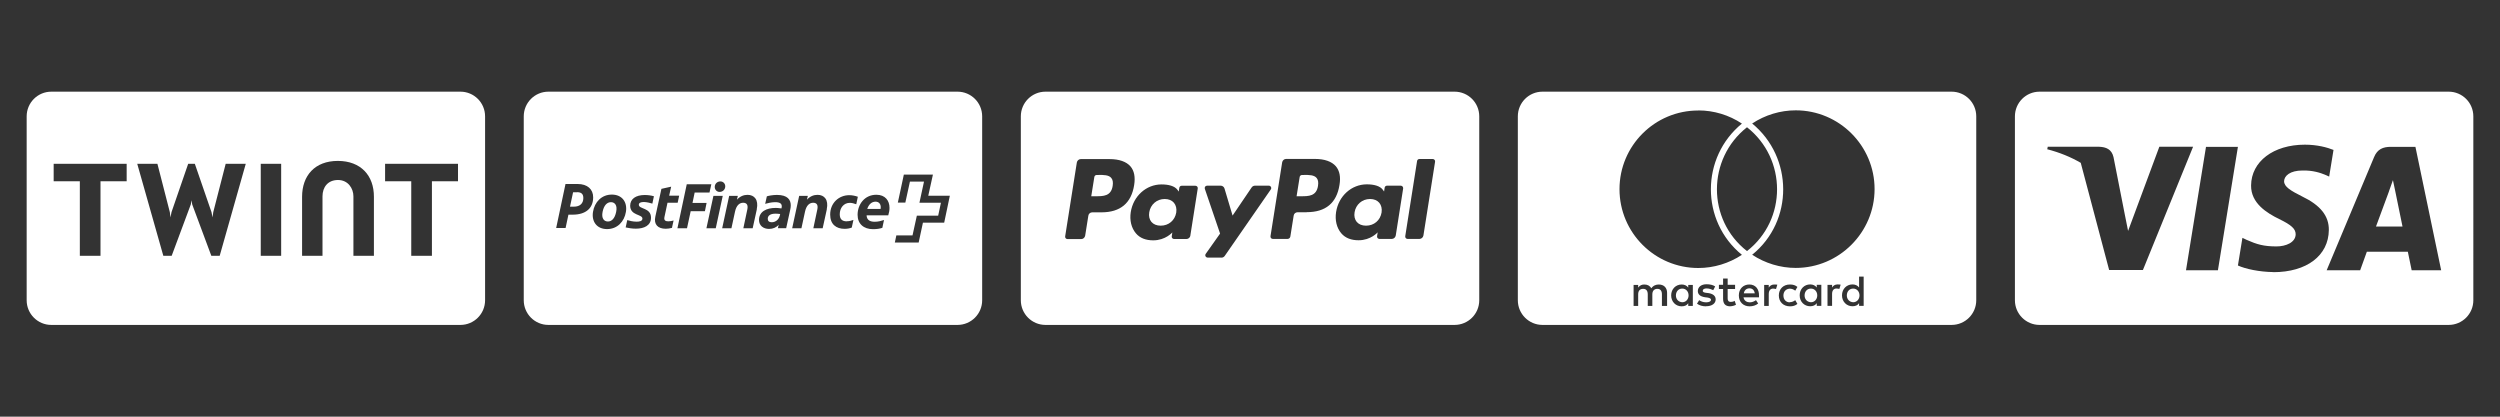
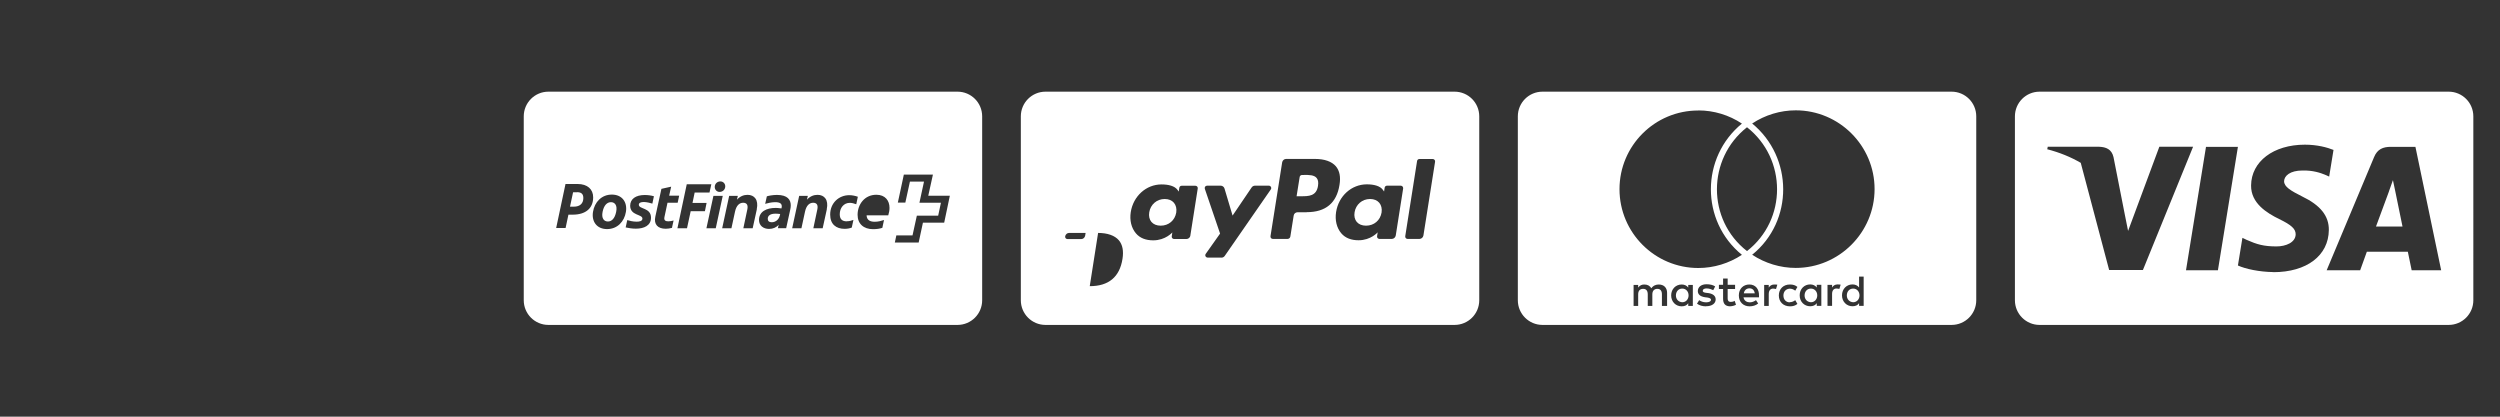
<svg xmlns="http://www.w3.org/2000/svg" id="Calque_1" data-name="Calque 1" viewBox="0 0 300 50">
  <rect x="0" y="0" width="300" height="50" fill="#333333" stroke="none" />
  <defs>
    <style>
      .cls-1 {
        fill: #fff;
      }
    </style>
  </defs>
  <g>
    <path class="cls-1" d="m156.48,21h-.24c-.14,0-.26.1-.28.24l-.37,2.31h.52c.92,0,1.86,0,2.05-1.24.07-.44.01-.75-.17-.96-.3-.36-.89-.36-1.52-.36Z" />
    <path class="cls-1" d="m139.76,23.88c-.94,0-1.7.66-1.85,1.59-.08.46.02.87.26,1.16.25.29.63.45,1.11.45.96,0,1.71-.63,1.87-1.58.07-.46-.03-.87-.28-1.17-.25-.29-.63-.45-1.1-.45Z" />
    <path class="cls-1" d="m164.4,23.88c-.94,0-1.7.66-1.85,1.59-.08.46.02.87.26,1.16.25.29.63.45,1.11.45.96,0,1.71-.63,1.87-1.58.07-.46-.03-.87-.28-1.17-.25-.29-.63-.45-1.1-.45Z" />
    <path class="cls-1" d="m131.84,21h-.24c-.14,0-.26.1-.28.24l-.37,2.31h.52c.92,0,1.86,0,2.05-1.24.07-.44.01-.75-.17-.96-.3-.36-.89-.36-1.52-.36Z" />
-     <path class="cls-1" d="m174.55,11h-49.09c-1.64,0-2.96,1.33-2.96,2.96v22.07c0,1.64,1.33,2.96,2.96,2.96h49.09c1.64,0,2.96-1.33,2.96-2.96V13.96c0-1.64-1.33-2.96-2.96-2.96Zm-42.39,14.48h-1.09c-.24,0-.44.17-.47.41l-.38,2.39c-.04.23-.24.41-.47.41h-1.65c-.18,0-.31-.16-.28-.33l1.4-8.86c.04-.23.24-.41.47-.41h3.45c1.16,0,2.03.31,2.52.88.45.53.59,1.28.44,2.23-.34,2.18-1.66,3.28-3.93,3.28Zm10.69,2.79c-.04.23-.24.41-.47.41h-1.49c-.18,0-.31-.16-.28-.33l.07-.46s-.82.95-2.29.95c-.86,0-1.58-.25-2.08-.84-.55-.65-.77-1.57-.62-2.54.3-1.94,1.87-3.33,3.69-3.33.8,0,1.6.17,1.95.69l.12.17.07-.46c.02-.14.14-.24.28-.24h1.65c.18,0,.31.16.28.33l-.89,5.66Zm3.73,2.64h-1.66c-.23,0-.37-.26-.23-.45l1.72-2.43-1.83-5.37c-.06-.19.07-.38.27-.38h1.63c.21,0,.4.14.46.34l.97,3.25,2.29-3.38c.09-.13.24-.21.4-.21h1.66c.23,0,.37.26.24.45l-5.53,7.98c-.09.13-.24.21-.39.21Zm10.22-5.44h-1.09c-.24,0-.44.17-.47.41l-.4,2.51c-.03.16-.17.28-.33.28h-1.77c-.18,0-.31-.16-.28-.33l1.4-8.86c.04-.23.24-.41.47-.41h3.45c1.16,0,2.03.31,2.52.88.45.53.6,1.28.44,2.23-.34,2.18-1.66,3.28-3.93,3.28Zm10.69,2.79c-.04.23-.24.41-.47.41h-1.49c-.18,0-.31-.16-.28-.33l.07-.46s-.82.95-2.29.95c-.86,0-1.58-.25-2.08-.84-.55-.65-.77-1.57-.62-2.54.3-1.94,1.86-3.33,3.69-3.33.8,0,1.6.17,1.95.69l.12.17.07-.46c.02-.14.14-.24.28-.24h1.65c.18,0,.31.16.29.33l-.89,5.66Zm3.32,0c-.04.23-.24.41-.47.41h-1.43c-.18,0-.31-.16-.28-.33l1.42-9.02c.02-.14.14-.24.28-.24h1.6c.18,0,.31.16.28.33l-1.4,8.86Z" />
+     <path class="cls-1" d="m174.55,11h-49.09c-1.64,0-2.96,1.33-2.96,2.96v22.07c0,1.64,1.33,2.96,2.96,2.96h49.09c1.64,0,2.96-1.33,2.96-2.96V13.96c0-1.64-1.33-2.96-2.96-2.96Zm-42.39,14.48h-1.09c-.24,0-.44.17-.47.41l-.38,2.39c-.04.23-.24.41-.47.41h-1.65c-.18,0-.31-.16-.28-.33c.04-.23.24-.41.47-.41h3.45c1.16,0,2.03.31,2.52.88.45.53.59,1.28.44,2.23-.34,2.18-1.66,3.28-3.93,3.28Zm10.69,2.79c-.04.23-.24.41-.47.41h-1.49c-.18,0-.31-.16-.28-.33l.07-.46s-.82.95-2.29.95c-.86,0-1.58-.25-2.08-.84-.55-.65-.77-1.57-.62-2.54.3-1.94,1.87-3.33,3.69-3.33.8,0,1.6.17,1.95.69l.12.17.07-.46c.02-.14.14-.24.28-.24h1.65c.18,0,.31.16.28.33l-.89,5.66Zm3.73,2.64h-1.66c-.23,0-.37-.26-.23-.45l1.72-2.43-1.83-5.37c-.06-.19.07-.38.27-.38h1.63c.21,0,.4.14.46.34l.97,3.25,2.29-3.38c.09-.13.24-.21.4-.21h1.66c.23,0,.37.26.24.45l-5.53,7.98c-.09.13-.24.21-.39.21Zm10.22-5.44h-1.09c-.24,0-.44.17-.47.41l-.4,2.51c-.03.16-.17.28-.33.28h-1.77c-.18,0-.31-.16-.28-.33l1.4-8.86c.04-.23.24-.41.47-.41h3.45c1.16,0,2.03.31,2.52.88.45.53.6,1.28.44,2.23-.34,2.18-1.66,3.28-3.93,3.28Zm10.69,2.79c-.04.23-.24.41-.47.41h-1.49c-.18,0-.31-.16-.28-.33l.07-.46s-.82.95-2.29.95c-.86,0-1.58-.25-2.08-.84-.55-.65-.77-1.57-.62-2.54.3-1.94,1.86-3.33,3.69-3.33.8,0,1.6.17,1.95.69l.12.17.07-.46c.02-.14.14-.24.28-.24h1.65c.18,0,.31.16.29.33l-.89,5.66Zm3.32,0c-.04.23-.24.41-.47.41h-1.43c-.18,0-.31-.16-.28-.33l1.42-9.02c.02-.14.14-.24.28-.24h1.6c.18,0,.31.16.28.33l-1.4,8.86Z" />
  </g>
  <g>
    <path class="cls-1" d="m287.15,21.62c-.19.55-.52,1.45-.5,1.42,0,0-1.21,3.29-1.53,4.14h3.18c-.16-.74-.88-4.29-.88-4.29l-.27-1.28Z" />
    <path class="cls-1" d="m293.84,11h-49.09c-1.64,0-2.96,1.33-2.96,2.96v22.07c0,1.64,1.33,2.96,2.96,2.96h49.09c1.64,0,2.96-1.33,2.96-2.96V13.96c0-1.64-1.33-2.96-2.96-2.96Zm-40.74,21.41l-3.41-12.87c-1.18-.69-2.52-1.24-4.02-1.63l.06-.3h6.16c.84.03,1.51.3,1.73,1.24l1.34,6.81s0,0,0,0l.41,2.05,3.75-10.1h4.05l-6.02,14.79h-4.05Zm9.22.02l2.4-14.81h3.83l-2.4,14.81h-3.83Zm10.5.22c-1.72-.02-3.37-.38-4.27-.79l.54-3.32.5.24c1.24.55,2.06.79,3.59.79,1.1,0,2.28-.46,2.3-1.45,0-.65-.5-1.12-1.99-1.84-1.45-.71-3.39-1.89-3.36-4.02.02-2.88,2.68-4.9,6.46-4.9,1.48,0,2.68.33,3.43.63l-.52,3.2-.35-.16c-.69-.3-1.61-.6-2.85-.57-1.51,0-2.19.65-2.21,1.28,0,.69.82,1.15,2.16,1.83,2.21,1.06,3.23,2.35,3.21,4.03-.03,3.07-2.65,5.06-6.67,5.06Zm16.58-.22s-.35-1.7-.46-2.22h-4.92c-.14.39-.8,2.22-.8,2.22h-4.02l5.69-13.58c.39-.96,1.09-1.23,2-1.23h2.96l3.09,14.81h-3.55Z" />
  </g>
-   <path class="cls-1" d="m55.25,11H6.16c-1.64,0-2.96,1.33-2.96,2.96v22.07c0,1.64,1.33,2.96,2.96,2.96h49.09c1.64,0,2.96-1.33,2.96-2.96V13.96c0-1.64-1.33-2.96-2.96-2.96ZM15.2,21.75h-3.14v8.95h-2.48v-8.95h-3.14v-2.09h8.76v2.09Zm11.16,8.95h-1l-2.3-6.18-.08-.49h0l-.08.49-2.3,6.18h-1l-3.13-11.04h2.42l1.49,5.8.08.63.12-.63,2-5.8h.8l2,5.8.12.63.09-.63,1.49-5.8h2.41l-3.13,11.04Zm7.38,0h-2.45v-11.04h2.45v11.04Zm11.12,0h-2.45v-7.14c0-.95-.64-1.96-1.85-1.96s-1.86.85-1.86,1.96v7.14h-2.45v-7.08c0-2.55,1.53-4.31,4.29-4.31s4.34,1.76,4.33,4.31v7.08Zm10.1-8.95h-3.13v8.95h-2.48v-8.95h-3.14v-2.09h8.75v2.09Z" />
  <g>
    <path class="cls-1" d="m92.13,26.25c0,.27.16.42.48.42.45,0,.83-.31.96-.77l.05-.22c-.22-.03-.46-.04-.57-.04-.58,0-.92.22-.92.61Z" />
    <path class="cls-1" d="m69.24,23.07h-.47l-.37,1.73h.46c.74,0,1.14-.39,1.14-1.03,0-.5-.24-.71-.77-.71Z" />
-     <path class="cls-1" d="m105.06,24.2c-.47,0-.82.35-.99.87h1.6c0-.07.02-.13.02-.2,0-.42-.25-.67-.62-.67Z" />
    <path class="cls-1" d="m73.31,24.26c-.45,0-.84.36-1,1.16-.16.81.19,1.16.64,1.16s.83-.36.99-1.16c.17-.81-.18-1.16-.63-1.16Z" />
    <path class="cls-1" d="m114.9,11h-49.09c-1.64,0-2.96,1.33-2.96,2.96v22.07c0,1.64,1.33,2.96,2.96,2.96h49.09c1.64,0,2.96-1.33,2.96-2.96V13.96c0-1.64-1.33-2.96-2.96-2.96Zm-28.45,10.77c.34,0,.6.28.58.63s-.3.63-.68.63c-.34,0-.6-.28-.58-.63.02-.35.29-.63.68-.63Zm-17.74,3.99h-.5l-.34,1.6h-1.13l1.12-5.28h1.46c1.17,0,1.86.63,1.86,1.6,0,1.3-.88,2.08-2.46,2.08Zm4.14,1.73c-1.23,0-1.88-.9-1.69-2.07.19-1.17,1.03-2.07,2.26-2.07s1.88.9,1.69,2.07c-.19,1.17-1.03,2.07-2.26,2.07Zm5.42-3.06c-.16-.05-.66-.19-1.01-.19s-.6.09-.6.33c0,.55,1.46.33,1.46,1.55,0,.94-.82,1.32-1.82,1.32-.42,0-.87-.07-1.22-.15l.19-.88c.24.08.7.19,1.11.19.33,0,.71-.05.71-.37,0-.54-1.46-.34-1.47-1.54,0-.81.66-1.29,1.75-1.29.36,0,.77.05,1.1.15l-.19.89Zm2.39,2.91c-.24.07-.57.11-.77.11-.94,0-1.46-.51-1.25-1.46l.73-3.33,1.17-.26-.24,1.08h1.2l-.18.85h0s-1.22,0-1.22,0l-.37,1.73c-.08.4.15.5.47.5.2,0,.44-.05.63-.1l-.19.85Zm2.22-1.99l-.44,2.04h0s-1.15,0-1.15,0l1.12-5.28h2.95l-.22.99h-1.78l-.26,1.25h1.69l-.2.99h-1.69Zm1.89,2.04l.84-3.89h1.12l-.84,3.89h-1.12Zm6.05-2.28l-.5,2.28h-1.12l.47-2.22c.1-.45.04-.84-.49-.84-.42,0-.81.28-.98,1.07l-.43,1.99h0s-1.11,0-1.11,0l.84-3.89h1.04l-.11.46c.37-.4.81-.58,1.27-.58.82,0,1.35.59,1.11,1.73Zm4.01.04l-.49,2.23h-.99l.09-.41c-.27.32-.68.5-1.16.5-.68,0-1.2-.4-1.2-1.07,0-1.02.9-1.45,2.01-1.45.13,0,.39.02.68.06l.02-.08c.02-.07.02-.12.02-.18,0-.31-.21-.49-.8-.49-.44,0-.94.13-1.19.2l.2-.9c.17-.06.69-.17,1.21-.17,1.29,0,1.66.59,1.66,1.25,0,.17-.02.34-.06.5Zm4.39-.04l-.5,2.28h-1.12l.47-2.22c.1-.45.04-.84-.49-.84-.42,0-.81.28-.98,1.07l-.43,1.99h0s-1.11,0-1.11,0l.84-3.89h1.04l-.11.46c.37-.4.81-.58,1.27-.58.82,0,1.35.59,1.11,1.73Zm2.39,1.44h0c.3,0,.56-.07.8-.16l-.2.92c-.21.08-.5.15-.85.15-1.03,0-1.74-.55-1.74-1.71,0-1.41,1.06-2.33,2.29-2.33.36,0,.72.08,1.03.19l-.19.9c-.27-.1-.54-.17-.77-.17-.74,0-1.21.62-1.21,1.37,0,.64.34.85.85.85Zm4.97-.71h-2.59c.02.6.46.77.97.77.43,0,.77-.1,1.12-.21l-.2.94h0c-.29.1-.66.16-1.12.16-1.12,0-1.85-.64-1.85-1.72,0-1.26.85-2.41,2.25-2.41,1.07,0,1.58.71,1.58,1.57,0,.28-.05.59-.15.9Zm6.73.88h-2.56s-.51,2.37-.51,2.38h-2.86s.18-.85.18-.85h1.94s.52-2.35.52-2.37h2.56l.33-1.55h-2.58s.55-2.54.55-2.54h-1.69s-.54,2.52-.55,2.52h-.9s.72-3.35.72-3.36h3.49s-.56,2.54-.56,2.54h0s2.59,0,2.59,0c0,.02-.68,3.23-.68,3.24Z" />
  </g>
  <g>
    <path class="cls-1" d="m217.31,34.63c-.47,0-.76.37-.76.82s.29.79.76.82c.45,0,.76-.37.76-.82,0-.47-.32-.82-.76-.82Z" />
    <path class="cls-1" d="m201.87,34.63c-.47,0-.76.37-.76.82s.29.79.76.82c.45,0,.76-.37.76-.82,0-.47-.32-.82-.76-.82Z" />
    <path class="cls-1" d="m222.38,34.63c-.47,0-.76.37-.76.82s.29.79.76.82c.45,0,.76-.37.76-.82,0-.47-.32-.82-.76-.82Z" />
    <path class="cls-1" d="m209.94,34.6c-.4,0-.63.26-.68.6h1.31c-.05-.39-.29-.6-.63-.6Z" />
    <path class="cls-1" d="m234.19,11h-49.09c-1.64,0-2.96,1.33-2.96,2.96v22.07c0,1.64,1.33,2.96,2.96,2.96h49.09c1.64,0,2.96-1.33,2.96-2.96V13.96c0-1.64-1.33-2.96-2.96-2.96Zm-30.39,2.25c1.86,0,3.68.55,5.23,1.58-4.95,4.05-4.98,11.7,0,15.75-1.55,1.02-3.37,1.58-5.23,1.58-5.22,0-9.46-4.24-9.46-9.46s4.24-9.45,9.46-9.44Zm5.84,2.02c4.8,3.78,4.82,11.1,0,14.86-4.82-3.75-4.8-11.08,0-14.86Zm-9.6,21.44h-.61v-1.39c0-.42-.18-.66-.55-.66-.34,0-.6.21-.6.66v1.39h-.55v-1.39c0-.42-.18-.66-.55-.66s-.6.21-.6.66v1.39h-.55v-2.52h.55v.32c.21-.29.47-.37.74-.37.4,0,.66.16.84.45.24-.34.58-.45.89-.45.63,0,1,.4,1,1v1.58Zm3.1-1.26v1.26h-.55v-.32c-.16.24-.42.37-.79.37-.71,0-1.26-.55-1.26-1.31s.55-1.31,1.26-1.31c.34,0,.61.13.79.37v-.32h.55v1.26Zm1.58,1.31c-.4,0-.79-.1-1.08-.32l.26-.42c.18.13.47.26.84.26s.58-.13.58-.32c0-.13-.16-.21-.45-.26l-.26-.03c-.55-.08-.87-.32-.87-.74,0-.5.42-.82,1.05-.82.4,0,.76.08,1.03.26l-.23.45c-.16-.08-.47-.21-.79-.21-.29,0-.47.1-.47.29,0,.16.18.21.42.24l.26.03c.52.08.87.32.87.76,0,.47-.42.82-1.16.82Zm2.92,0c-.63,0-.87-.34-.87-.92v-1.16h-.5v-.5h.5v-.76h.55v.76h.89v.5h-.89v1.13c0,.26.1.42.37.42.13,0,.32-.03.47-.13l.16.47c-.18.1-.45.18-.68.18Zm3.45-1.08h-1.87c.08.44.42.6.76.6.26,0,.52-.1.74-.26l.26.4c-.29.24-.66.34-1.03.34-.76,0-1.29-.52-1.29-1.31s.53-1.31,1.26-1.31,1.18.53,1.16,1.34v.21Zm2.03-1c-.11-.02-.24-.05-.34-.05-.34,0-.53.24-.53.66v1.42h-.55v-2.52h.55v.32c.13-.21.34-.37.66-.37.1,0,.26,0,.37.02l-.16.53Zm1.65,1.58c.24,0,.45-.08.66-.24l.26.45c-.26.21-.53.29-.89.29-.82,0-1.34-.55-1.34-1.31s.53-1.32,1.34-1.31c.37,0,.63.08.89.29l-.26.45c-.21-.16-.42-.24-.66-.24-.45.02-.76.34-.76.82,0,.5.32.82.76.82Zm3.79-.82v1.26h-.55v-.32c-.16.24-.42.37-.79.37-.71,0-1.26-.55-1.26-1.31s.55-1.31,1.26-1.31c.34,0,.61.13.79.37v-.32h.55v1.26Zm2.16-.77c-.11-.02-.24-.05-.34-.05-.34,0-.53.24-.53.66v1.42h-.55v-2.52h.55v.32c.13-.21.34-.37.66-.37.11,0,.26,0,.37.03l-.16.52Zm2.92.77v1.26h-.55v-.32c-.16.24-.42.37-.79.37-.71,0-1.26-.55-1.26-1.31s.55-1.31,1.26-1.31c.34,0,.61.13.79.37v-1.31h.55v2.26Zm-8.15-3.29c-1.85,0-3.68-.56-5.23-1.58,5-4.04,4.93-11.7,0-15.75,1.55-1.02,3.37-1.58,5.23-1.58,5.22,0,9.46,4.25,9.46,9.45s-4.25,9.46-9.46,9.46Z" />
  </g>
</svg>